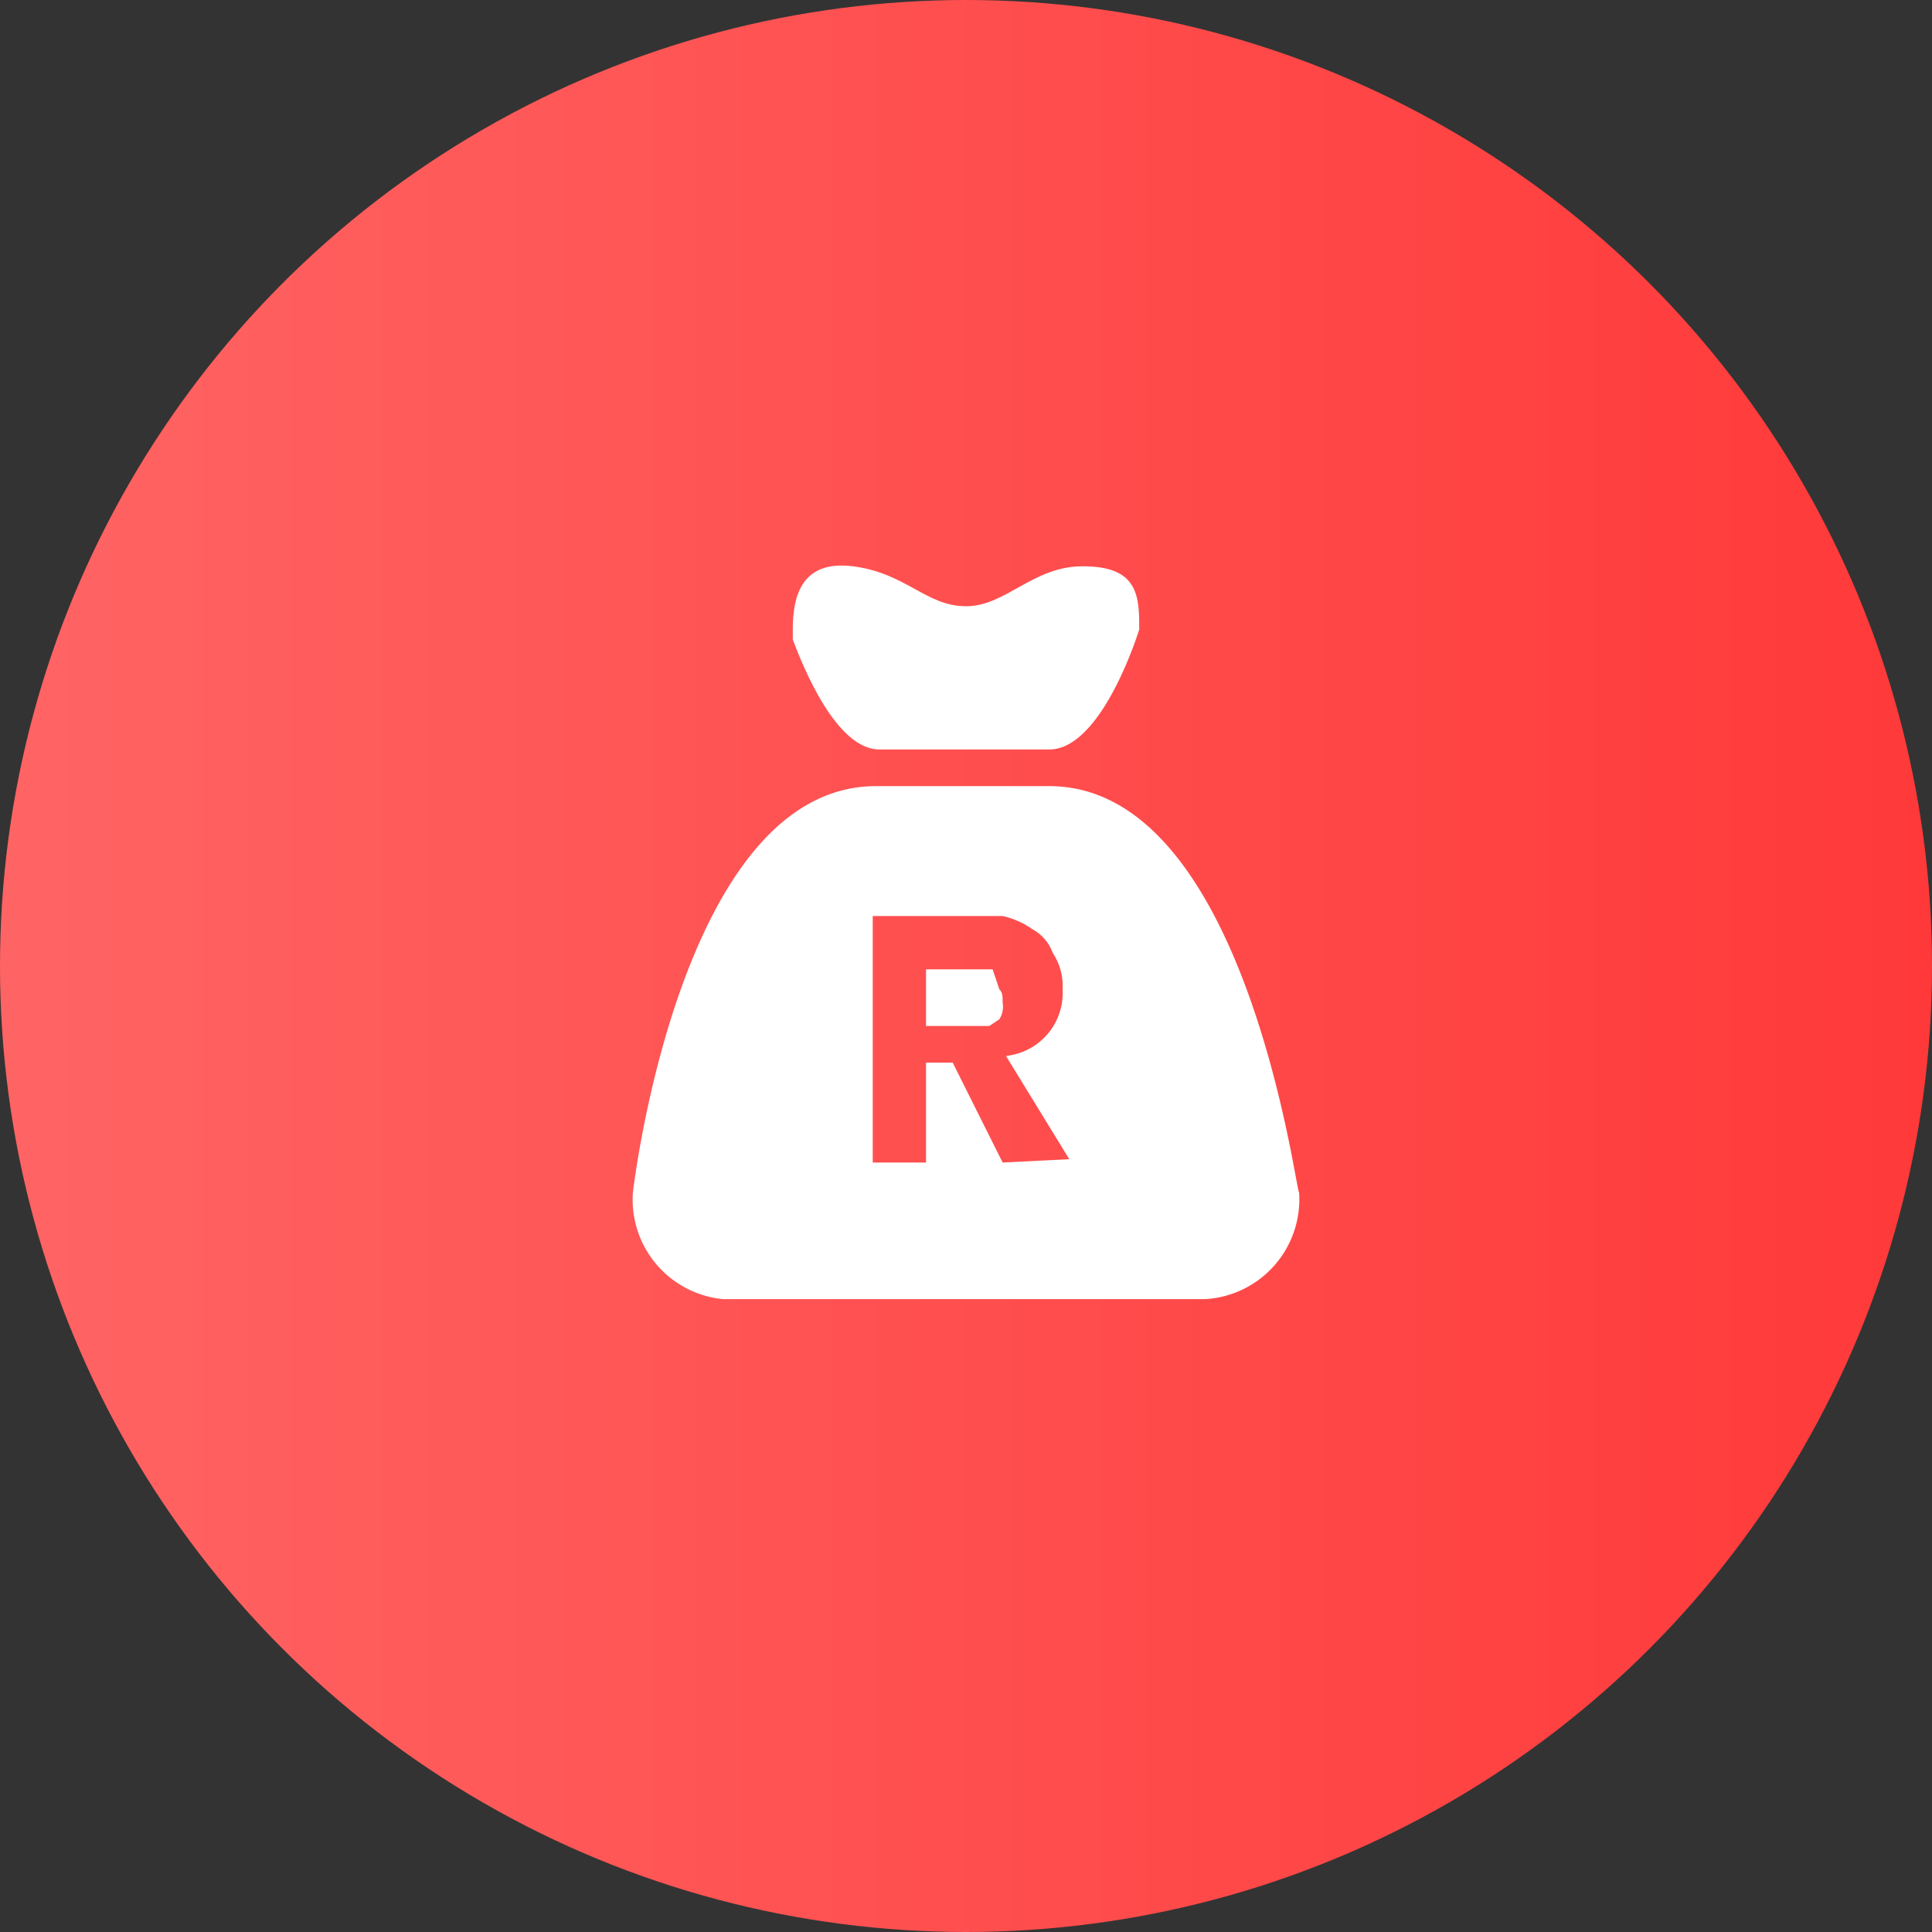
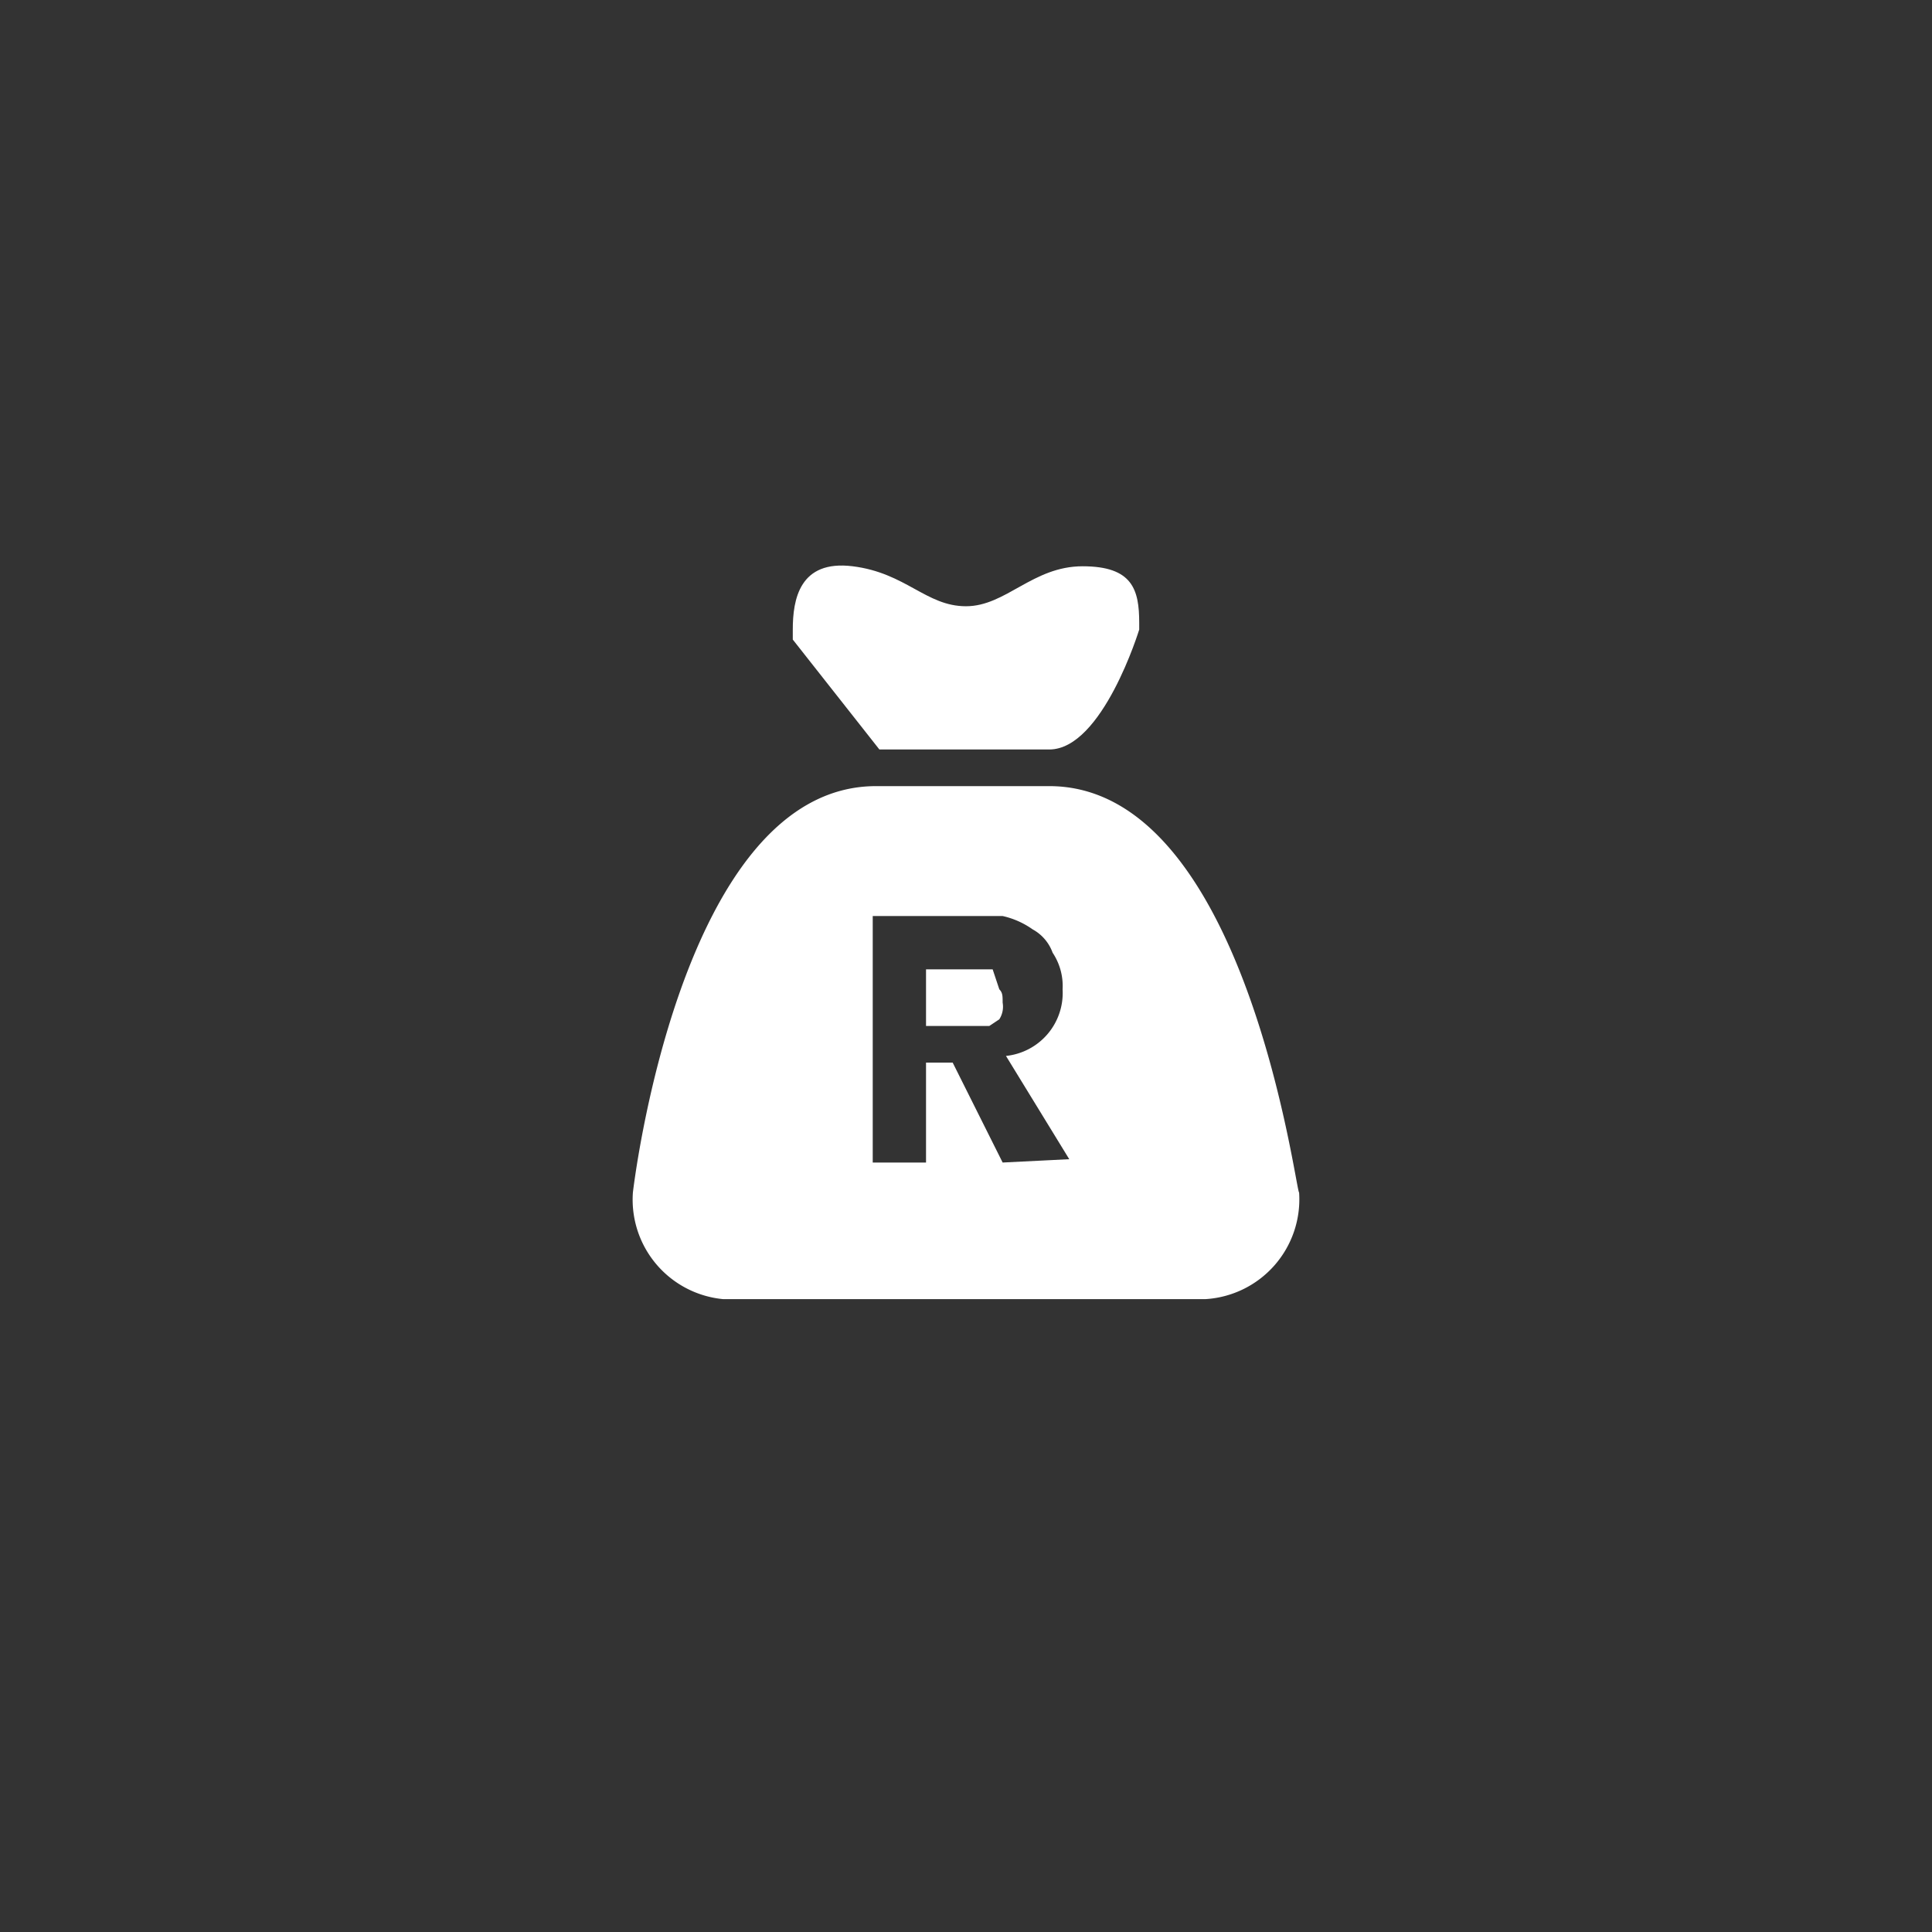
<svg xmlns="http://www.w3.org/2000/svg" viewBox="0 0 58 58">
  <rect x="0" y="0" width="58" height="58" fill="#333333" stroke="none" />
  <defs>
    <style>.cls-1{fill:url(#未命名的渐变_108);}.cls-2{fill:#fff;}</style>
    <linearGradient id="未命名的渐变_108" y1="29" x2="58" y2="29" gradientUnits="userSpaceOnUse">
      <stop offset="0" stop-color="#ff6464" />
      <stop offset="1" stop-color="#ff3939" />
    </linearGradient>
  </defs>
  <title>资源 11</title>
  <g id="图层_2" data-name="图层 2">
    <g id="图层_1-2" data-name="图层 1">
-       <circle class="cls-1" cx="29" cy="29" r="29" />
-       <path class="cls-2" d="M26.4,22.5h5.1c1.6,0,2.7-3.6,2.7-3.6v-.2c0-1-.2-1.7-1.7-1.7s-2.3,1.2-3.5,1.2-1.8-1-3.4-1.2-1.8,1-1.8,1.9v.3C24.1,20,25.1,22.5,26.4,22.5Z" />
+       <path class="cls-2" d="M26.4,22.5h5.1c1.6,0,2.7-3.6,2.7-3.6v-.2c0-1-.2-1.7-1.7-1.7s-2.3,1.2-3.5,1.2-1.8-1-3.4-1.2-1.8,1-1.8,1.9v.3Z" />
      <path class="cls-2" d="M29.8,29.1h-2v1.7h1.9l.3-.2a.7.7,0,0,0,.1-.5c0-.2,0-.3-.1-.4Z" />
      <path class="cls-2" d="M31.5,23.6H26.3c-5.9,0-7.3,12.2-7.3,12.2A3,3,0,0,0,21.7,39H36.2A3,3,0,0,0,39,35.8C38.9,35.8,37.4,23.6,31.5,23.6ZM30.1,34.9l-1.5-3h-.8v3H26.2V27.5h3.9a2.5,2.5,0,0,1,.9.4,1.3,1.3,0,0,1,.6.7,1.8,1.8,0,0,1,.3,1.1,1.9,1.9,0,0,1-1.7,2l1.9,3.1Z" />
    </g>
  </g>
</svg>